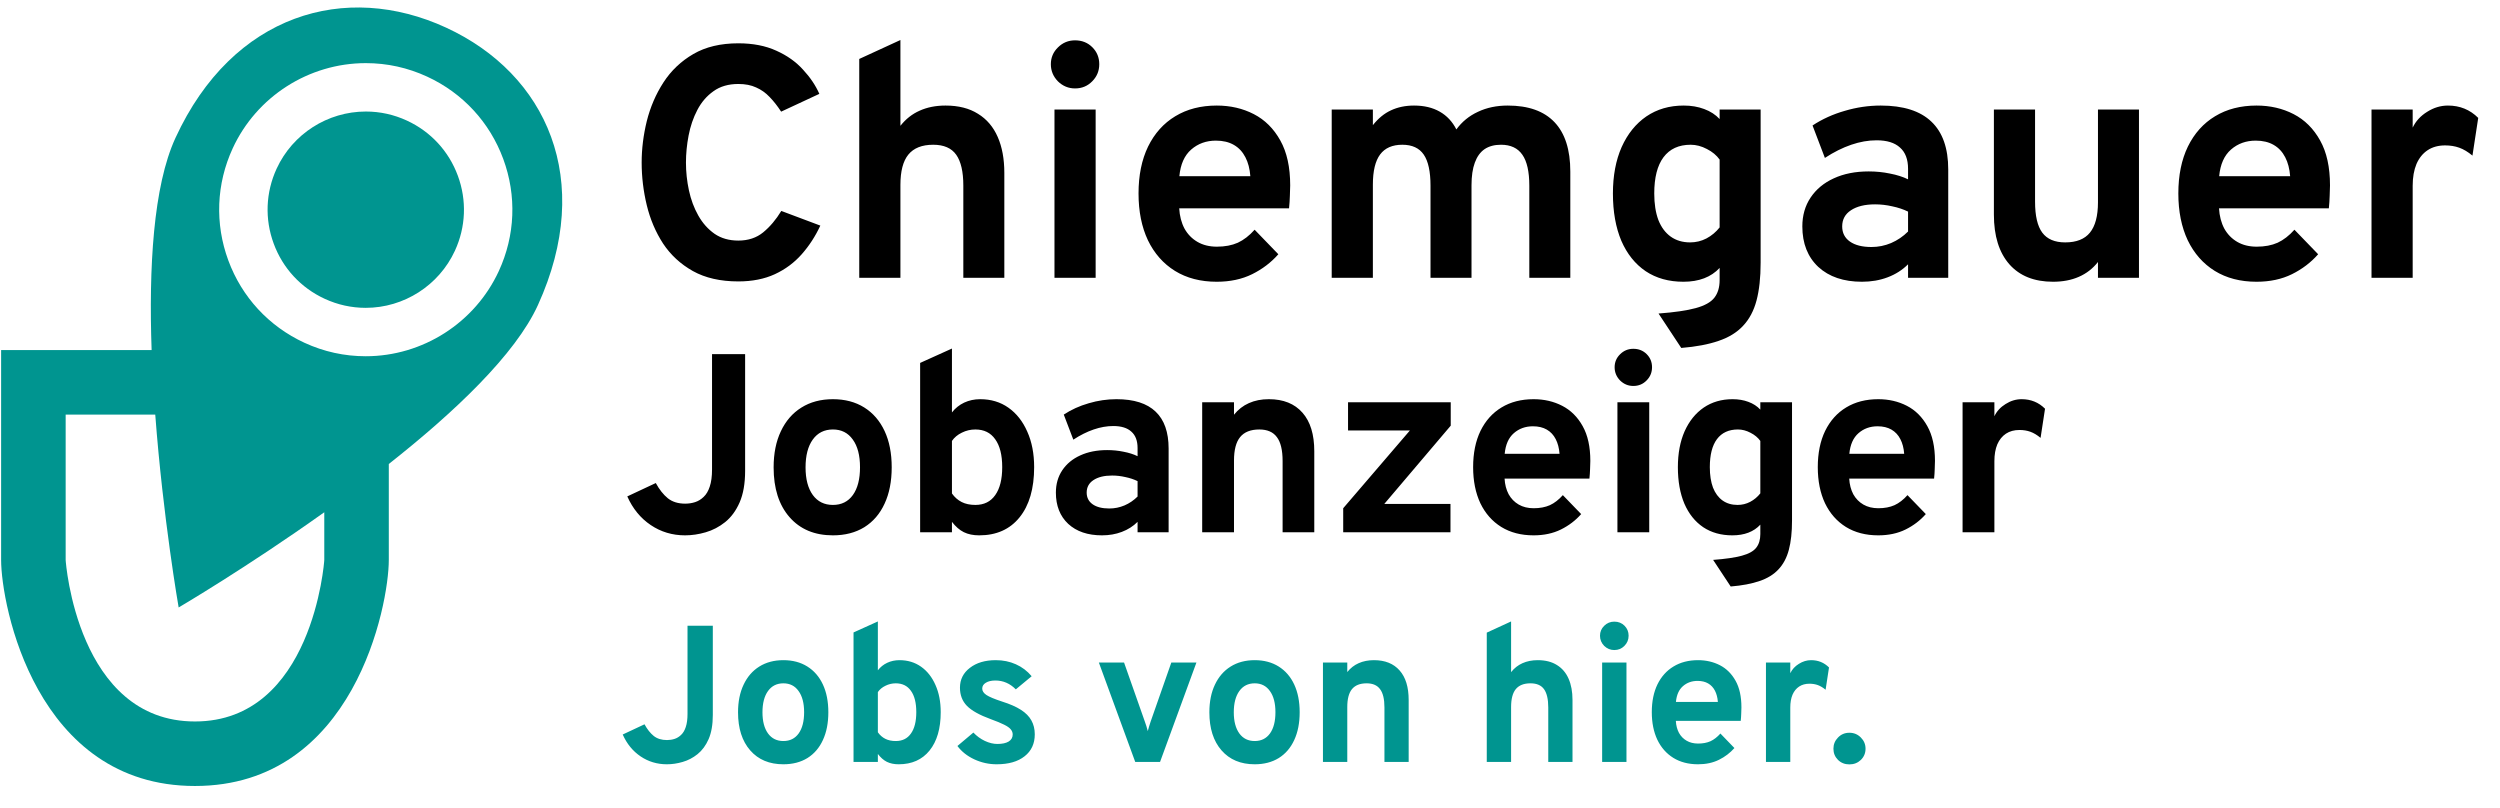
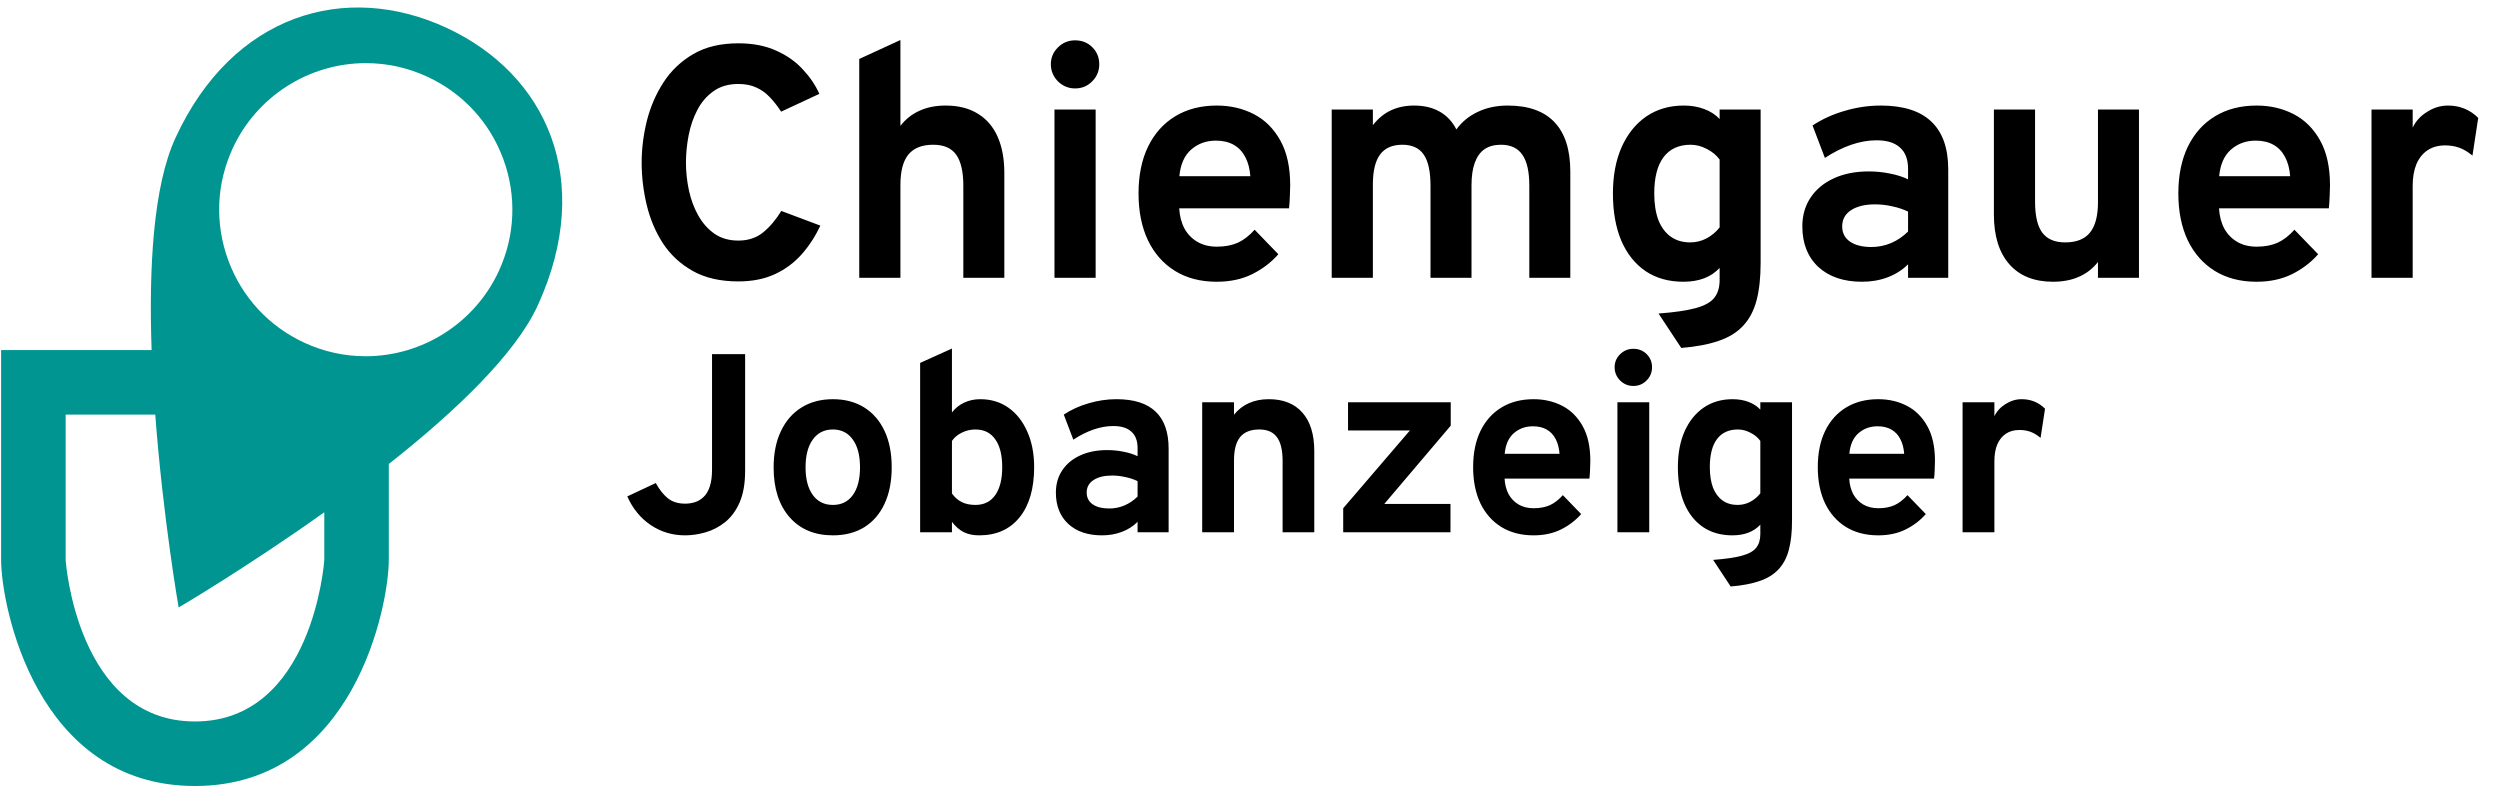
<svg xmlns="http://www.w3.org/2000/svg" width="167" height="54" viewBox="0 0 167 54" fill="none">
  <path d="M49.32 18.799C48.125 18.799 47.113 18.568 46.284 18.106C45.463 17.644 44.799 17.031 44.293 16.269C43.794 15.499 43.431 14.644 43.204 13.706C42.977 12.767 42.863 11.817 42.863 10.857C42.863 9.947 42.977 9.027 43.204 8.096C43.439 7.157 43.809 6.295 44.315 5.511C44.828 4.719 45.496 4.084 46.317 3.608C47.138 3.131 48.139 2.893 49.32 2.893C50.295 2.893 51.142 3.058 51.861 3.388C52.58 3.71 53.174 4.132 53.643 4.653C54.12 5.166 54.483 5.705 54.732 6.27L52.18 7.458C51.931 7.076 51.674 6.75 51.41 6.479C51.146 6.2 50.845 5.987 50.508 5.841C50.178 5.687 49.782 5.61 49.32 5.61C48.66 5.61 48.106 5.771 47.659 6.094C47.212 6.409 46.852 6.827 46.581 7.348C46.31 7.868 46.115 8.437 45.998 9.053C45.881 9.669 45.822 10.27 45.822 10.857C45.822 11.48 45.888 12.1 46.02 12.716C46.152 13.332 46.361 13.893 46.647 14.399C46.933 14.905 47.296 15.312 47.736 15.62C48.176 15.92 48.704 16.071 49.32 16.071C49.98 16.071 50.534 15.887 50.981 15.521C51.436 15.147 51.839 14.67 52.191 14.091L54.798 15.07C54.468 15.781 54.054 16.419 53.555 16.984C53.056 17.548 52.459 17.992 51.762 18.315C51.065 18.637 50.251 18.799 49.32 18.799ZM57.398 18.557V3.938L60.148 2.673V8.404C60.507 7.949 60.936 7.612 61.435 7.392C61.941 7.164 62.516 7.051 63.162 7.051C64.027 7.051 64.749 7.234 65.329 7.601C65.915 7.96 66.355 8.477 66.649 9.152C66.942 9.819 67.089 10.618 67.089 11.55V18.557H64.35V12.397C64.35 11.473 64.192 10.787 63.877 10.34C63.561 9.892 63.048 9.669 62.337 9.669C61.589 9.669 61.035 9.889 60.676 10.329C60.324 10.761 60.148 11.436 60.148 12.353V18.557H57.398ZM70.439 18.557V7.315H73.189V18.557H70.439ZM71.814 5.907C71.374 5.907 70.993 5.749 70.67 5.434C70.355 5.111 70.197 4.73 70.197 4.29C70.197 3.85 70.355 3.476 70.67 3.168C70.986 2.852 71.367 2.695 71.814 2.695C72.276 2.695 72.661 2.849 72.969 3.157C73.277 3.465 73.431 3.842 73.431 4.29C73.431 4.737 73.274 5.118 72.958 5.434C72.65 5.749 72.269 5.907 71.814 5.907ZM81.279 18.821C80.201 18.821 79.269 18.579 78.485 18.095C77.707 17.611 77.106 16.929 76.681 16.049C76.263 15.161 76.054 14.12 76.054 12.925C76.054 11.715 76.266 10.67 76.692 9.79C77.124 8.91 77.729 8.235 78.507 7.766C79.291 7.289 80.215 7.051 81.279 7.051C82.188 7.051 83.013 7.241 83.754 7.623C84.494 8.004 85.085 8.591 85.525 9.383C85.965 10.167 86.185 11.168 86.185 12.386C86.185 12.576 86.177 12.811 86.163 13.09C86.155 13.361 86.137 13.636 86.108 13.915H78.771C78.8 14.428 78.917 14.879 79.123 15.268C79.335 15.649 79.625 15.946 79.992 16.159C80.358 16.371 80.791 16.478 81.29 16.478C81.825 16.478 82.291 16.39 82.687 16.214C83.083 16.03 83.457 15.741 83.809 15.345L85.393 16.984C84.909 17.534 84.326 17.977 83.644 18.315C82.962 18.652 82.173 18.821 81.279 18.821ZM78.782 11.77H83.523C83.486 11.278 83.376 10.857 83.193 10.505C83.009 10.145 82.753 9.87 82.423 9.68C82.093 9.489 81.693 9.394 81.224 9.394C80.578 9.394 80.028 9.592 79.574 9.988C79.119 10.384 78.855 10.978 78.782 11.77ZM88.958 18.557V7.315H91.708V8.36C92.068 7.905 92.471 7.575 92.918 7.37C93.373 7.157 93.886 7.051 94.458 7.051C95.126 7.051 95.698 7.186 96.174 7.458C96.651 7.729 97.021 8.125 97.285 8.646C97.659 8.132 98.14 7.74 98.726 7.469C99.313 7.19 99.977 7.051 100.717 7.051C102.096 7.051 103.137 7.421 103.841 8.162C104.545 8.902 104.897 10.002 104.897 11.462V18.557H102.158V12.408C102.158 11.469 102.004 10.78 101.696 10.34C101.388 9.892 100.912 9.669 100.266 9.669C99.826 9.669 99.46 9.768 99.166 9.966C98.88 10.164 98.664 10.464 98.517 10.868C98.371 11.264 98.297 11.766 98.297 12.375V18.557H95.558V12.408C95.558 11.462 95.408 10.769 95.107 10.329C94.807 9.889 94.33 9.669 93.677 9.669C93.01 9.669 92.515 9.885 92.192 10.318C91.87 10.75 91.708 11.421 91.708 12.331V18.557H88.958ZM112.308 23.243L110.79 20.944C111.861 20.863 112.69 20.742 113.276 20.581C113.87 20.419 114.285 20.188 114.519 19.888C114.754 19.587 114.871 19.195 114.871 18.711V17.897C114.299 18.513 113.493 18.821 112.451 18.821C111.476 18.821 110.636 18.586 109.932 18.117C109.228 17.64 108.686 16.962 108.304 16.082C107.93 15.194 107.743 14.142 107.743 12.925C107.743 11.737 107.938 10.703 108.326 9.823C108.722 8.943 109.272 8.261 109.976 7.777C110.688 7.293 111.52 7.051 112.473 7.051C112.972 7.051 113.427 7.128 113.837 7.282C114.255 7.436 114.6 7.659 114.871 7.953V7.315H117.61V17.545C117.61 18.542 117.519 19.385 117.335 20.075C117.152 20.764 116.851 21.329 116.433 21.769C116.023 22.209 115.48 22.542 114.805 22.77C114.131 23.004 113.298 23.162 112.308 23.243ZM112.902 16.192C113.291 16.192 113.654 16.104 113.991 15.928C114.336 15.744 114.629 15.499 114.871 15.191V10.659C114.666 10.373 114.384 10.138 114.024 9.955C113.665 9.764 113.302 9.669 112.935 9.669C112.143 9.669 111.538 9.947 111.12 10.505C110.71 11.055 110.504 11.861 110.504 12.925C110.504 13.614 110.596 14.204 110.779 14.696C110.97 15.18 111.245 15.55 111.604 15.807C111.964 16.063 112.396 16.192 112.902 16.192ZM124.378 18.821C123.153 18.821 122.182 18.491 121.463 17.831C120.752 17.163 120.396 16.261 120.396 15.125C120.396 14.391 120.579 13.75 120.946 13.2C121.32 12.642 121.837 12.213 122.497 11.913C123.164 11.605 123.942 11.451 124.829 11.451C125.32 11.451 125.793 11.498 126.248 11.594C126.71 11.682 127.113 11.81 127.458 11.979V11.275C127.458 10.644 127.278 10.171 126.919 9.856C126.567 9.533 126.046 9.372 125.357 9.372C124.807 9.372 124.242 9.471 123.663 9.669C123.084 9.867 122.497 10.16 121.903 10.549L121.078 8.382C121.723 7.956 122.442 7.63 123.234 7.403C124.026 7.168 124.825 7.051 125.632 7.051C127.143 7.051 128.272 7.41 129.02 8.129C129.768 8.84 130.142 9.903 130.142 11.319V18.557H127.458V17.655C127.077 18.036 126.622 18.326 126.094 18.524C125.573 18.722 125.001 18.821 124.378 18.821ZM125.016 16.5C125.471 16.5 125.907 16.412 126.325 16.236C126.75 16.052 127.128 15.796 127.458 15.466V14.135C127.143 13.981 126.791 13.863 126.402 13.783C126.021 13.695 125.639 13.651 125.258 13.651C124.576 13.651 124.037 13.783 123.641 14.047C123.252 14.303 123.058 14.663 123.058 15.125C123.058 15.557 123.23 15.895 123.575 16.137C123.92 16.379 124.4 16.5 125.016 16.5ZM137.141 18.821C135.887 18.821 134.915 18.432 134.226 17.655C133.537 16.87 133.192 15.763 133.192 14.333V7.315H135.942V13.475C135.942 14.421 136.103 15.11 136.426 15.543C136.749 15.975 137.258 16.192 137.955 16.192C138.703 16.192 139.253 15.975 139.605 15.543C139.964 15.103 140.144 14.428 140.144 13.519V7.315H142.883V18.557H140.144V17.501C139.799 17.941 139.374 18.271 138.868 18.491C138.369 18.711 137.794 18.821 137.141 18.821ZM150.738 18.821C149.66 18.821 148.728 18.579 147.944 18.095C147.166 17.611 146.565 16.929 146.14 16.049C145.722 15.161 145.513 14.12 145.513 12.925C145.513 11.715 145.725 10.67 146.151 9.79C146.583 8.91 147.188 8.235 147.966 7.766C148.75 7.289 149.674 7.051 150.738 7.051C151.647 7.051 152.472 7.241 153.213 7.623C153.953 8.004 154.544 8.591 154.984 9.383C155.424 10.167 155.644 11.168 155.644 12.386C155.644 12.576 155.636 12.811 155.622 13.09C155.614 13.361 155.596 13.636 155.567 13.915H148.23C148.259 14.428 148.376 14.879 148.582 15.268C148.794 15.649 149.084 15.946 149.451 16.159C149.817 16.371 150.25 16.478 150.749 16.478C151.284 16.478 151.75 16.39 152.146 16.214C152.542 16.03 152.916 15.741 153.268 15.345L154.852 16.984C154.368 17.534 153.785 17.977 153.103 18.315C152.421 18.652 151.632 18.821 150.738 18.821ZM148.241 11.77H152.982C152.945 11.278 152.835 10.857 152.652 10.505C152.468 10.145 152.212 9.87 151.882 9.68C151.552 9.489 151.152 9.394 150.683 9.394C150.037 9.394 149.487 9.592 149.033 9.988C148.578 10.384 148.314 10.978 148.241 11.77ZM158.417 18.557V7.315H161.167V8.525C161.373 8.092 161.695 7.74 162.135 7.469C162.575 7.19 163.037 7.051 163.521 7.051C164.321 7.051 164.995 7.326 165.545 7.876L165.16 10.395C164.86 10.145 164.566 9.969 164.28 9.867C163.994 9.764 163.679 9.713 163.334 9.713C162.88 9.713 162.491 9.819 162.168 10.032C161.846 10.244 161.596 10.552 161.42 10.956C161.252 11.359 161.167 11.843 161.167 12.408V18.557H158.417ZM45.762 35.761C44.912 35.761 44.147 35.531 43.467 35.072C42.787 34.613 42.266 33.976 41.903 33.16L43.807 32.267C44.045 32.703 44.314 33.044 44.614 33.287C44.915 33.525 45.3 33.644 45.77 33.644C46.003 33.644 46.224 33.61 46.434 33.542C46.643 33.474 46.833 33.358 47.003 33.194C47.179 33.029 47.315 32.8 47.411 32.505C47.513 32.205 47.564 31.822 47.564 31.358V23.657H49.774V31.451C49.774 32.295 49.652 32.998 49.408 33.559C49.165 34.114 48.842 34.554 48.44 34.877C48.043 35.194 47.609 35.421 47.139 35.557C46.674 35.693 46.215 35.761 45.762 35.761ZM55.639 35.761C54.414 35.761 53.448 35.355 52.74 34.545C52.032 33.735 51.678 32.627 51.678 31.222C51.678 30.292 51.839 29.488 52.162 28.808C52.485 28.122 52.941 27.595 53.531 27.227C54.126 26.853 54.828 26.666 55.639 26.666C56.443 26.666 57.14 26.85 57.73 27.218C58.319 27.587 58.772 28.111 59.09 28.791C59.407 29.471 59.566 30.278 59.566 31.213C59.566 32.154 59.407 32.964 59.09 33.644C58.778 34.324 58.327 34.848 57.738 35.217C57.149 35.579 56.449 35.761 55.639 35.761ZM55.639 33.729C56.211 33.729 56.656 33.508 56.973 33.066C57.29 32.624 57.449 32.007 57.449 31.213C57.449 30.42 57.288 29.802 56.965 29.36C56.647 28.913 56.205 28.689 55.639 28.689C55.066 28.689 54.618 28.913 54.295 29.36C53.972 29.808 53.811 30.428 53.811 31.222C53.811 32.004 53.972 32.618 54.295 33.066C54.618 33.508 55.066 33.729 55.639 33.729ZM65.409 35.761C65.013 35.761 64.67 35.69 64.381 35.548C64.097 35.407 63.834 35.177 63.59 34.86V35.557H61.465V24.243L63.59 23.283V27.55C63.811 27.266 64.083 27.048 64.406 26.895C64.735 26.742 65.092 26.666 65.477 26.666C66.197 26.666 66.826 26.855 67.364 27.235C67.903 27.615 68.322 28.148 68.622 28.833C68.928 29.513 69.081 30.304 69.081 31.205C69.081 32.638 68.755 33.758 68.104 34.562C67.458 35.361 66.56 35.761 65.409 35.761ZM65.154 33.729C65.732 33.729 66.174 33.511 66.48 33.075C66.792 32.638 66.948 32.015 66.948 31.205C66.948 30.394 66.792 29.774 66.48 29.343C66.174 28.907 65.732 28.689 65.154 28.689C64.837 28.689 64.537 28.759 64.253 28.901C63.97 29.037 63.749 29.221 63.59 29.454V32.964C63.766 33.214 63.981 33.403 64.236 33.534C64.491 33.664 64.797 33.729 65.154 33.729ZM73.61 35.761C72.664 35.761 71.913 35.506 71.358 34.996C70.808 34.48 70.533 33.783 70.533 32.905C70.533 32.338 70.675 31.842 70.958 31.417C71.247 30.986 71.647 30.655 72.157 30.423C72.672 30.185 73.273 30.066 73.959 30.066C74.338 30.066 74.704 30.102 75.055 30.176C75.412 30.244 75.724 30.343 75.99 30.474V29.93C75.99 29.442 75.852 29.077 75.574 28.833C75.302 28.584 74.9 28.459 74.367 28.459C73.942 28.459 73.505 28.536 73.058 28.689C72.61 28.842 72.157 29.068 71.698 29.369L71.06 27.694C71.559 27.366 72.114 27.113 72.726 26.938C73.338 26.756 73.956 26.666 74.579 26.666C75.747 26.666 76.619 26.943 77.197 27.499C77.775 28.048 78.064 28.87 78.064 29.964V35.557H75.99V34.86C75.696 35.154 75.344 35.378 74.936 35.531C74.534 35.684 74.092 35.761 73.61 35.761ZM74.103 33.967C74.455 33.967 74.792 33.899 75.115 33.763C75.444 33.621 75.735 33.423 75.99 33.168V32.14C75.747 32.021 75.475 31.93 75.174 31.868C74.88 31.8 74.585 31.766 74.29 31.766C73.763 31.766 73.347 31.868 73.041 32.072C72.74 32.27 72.59 32.548 72.59 32.905C72.59 33.239 72.724 33.5 72.99 33.687C73.256 33.874 73.627 33.967 74.103 33.967ZM80.306 35.557V26.87H82.431V27.703C82.709 27.357 83.04 27.099 83.425 26.929C83.816 26.753 84.261 26.666 84.76 26.666C85.729 26.666 86.477 26.966 87.004 27.567C87.531 28.162 87.794 29.02 87.794 30.142V35.557H85.678V30.797C85.678 30.066 85.55 29.533 85.295 29.199C85.046 28.859 84.655 28.689 84.122 28.689C83.544 28.689 83.117 28.859 82.839 29.199C82.567 29.533 82.431 30.054 82.431 30.763V35.557H80.306ZM89.726 35.557V33.95L94.18 28.757H90.049V26.87H96.909V28.434L92.472 33.661H96.892V35.557H89.726ZM102.443 35.761C101.61 35.761 100.89 35.574 100.284 35.2C99.683 34.826 99.218 34.299 98.889 33.619C98.567 32.933 98.405 32.128 98.405 31.205C98.405 30.27 98.569 29.462 98.898 28.782C99.232 28.102 99.7 27.581 100.301 27.218C100.907 26.85 101.621 26.666 102.443 26.666C103.145 26.666 103.783 26.813 104.355 27.108C104.927 27.402 105.384 27.856 105.724 28.468C106.064 29.074 106.234 29.848 106.234 30.788C106.234 30.936 106.228 31.117 106.217 31.332C106.211 31.542 106.197 31.754 106.174 31.97H100.505C100.527 32.366 100.618 32.715 100.777 33.015C100.941 33.31 101.165 33.539 101.448 33.704C101.731 33.868 102.066 33.95 102.451 33.95C102.865 33.95 103.225 33.882 103.531 33.746C103.837 33.605 104.126 33.381 104.398 33.075L105.622 34.341C105.248 34.766 104.797 35.109 104.27 35.37C103.743 35.63 103.134 35.761 102.443 35.761ZM100.513 30.312H104.177C104.148 29.933 104.063 29.607 103.922 29.335C103.78 29.057 103.582 28.845 103.327 28.697C103.072 28.55 102.763 28.476 102.4 28.476C101.901 28.476 101.476 28.629 101.125 28.935C100.774 29.241 100.57 29.7 100.513 30.312ZM108.044 35.557V26.87H110.169V35.557H108.044ZM109.106 25.782C108.766 25.782 108.472 25.66 108.222 25.416C107.979 25.167 107.857 24.872 107.857 24.532C107.857 24.192 107.979 23.903 108.222 23.665C108.466 23.422 108.761 23.3 109.106 23.3C109.463 23.3 109.761 23.419 109.999 23.657C110.237 23.895 110.356 24.186 110.356 24.532C110.356 24.878 110.234 25.172 109.99 25.416C109.752 25.66 109.458 25.782 109.106 25.782ZM115.61 39.178L114.437 37.401C115.264 37.339 115.905 37.245 116.358 37.121C116.817 36.996 117.137 36.818 117.318 36.585C117.5 36.353 117.59 36.05 117.59 35.676V35.047C117.148 35.523 116.525 35.761 115.72 35.761C114.967 35.761 114.318 35.579 113.774 35.217C113.23 34.848 112.811 34.324 112.516 33.644C112.227 32.959 112.082 32.145 112.082 31.205C112.082 30.287 112.233 29.488 112.533 28.808C112.839 28.128 113.264 27.601 113.808 27.227C114.358 26.853 115.001 26.666 115.737 26.666C116.123 26.666 116.474 26.725 116.791 26.844C117.114 26.963 117.381 27.136 117.59 27.363V26.87H119.707V34.775C119.707 35.545 119.636 36.197 119.494 36.73C119.353 37.262 119.12 37.699 118.797 38.039C118.48 38.379 118.061 38.636 117.539 38.812C117.018 38.993 116.375 39.115 115.61 39.178ZM116.069 33.729C116.369 33.729 116.65 33.661 116.91 33.525C117.177 33.383 117.403 33.194 117.59 32.956V29.454C117.432 29.233 117.214 29.051 116.936 28.91C116.658 28.762 116.378 28.689 116.094 28.689C115.482 28.689 115.015 28.904 114.692 29.335C114.375 29.76 114.216 30.383 114.216 31.205C114.216 31.737 114.287 32.194 114.428 32.573C114.576 32.947 114.788 33.233 115.066 33.432C115.344 33.63 115.678 33.729 116.069 33.729ZM125.465 35.761C124.632 35.761 123.913 35.574 123.306 35.2C122.706 34.826 122.241 34.299 121.912 33.619C121.589 32.933 121.428 32.128 121.428 31.205C121.428 30.27 121.592 29.462 121.921 28.782C122.255 28.102 122.723 27.581 123.323 27.218C123.93 26.85 124.644 26.666 125.465 26.666C126.168 26.666 126.806 26.813 127.378 27.108C127.95 27.402 128.406 27.856 128.746 28.468C129.086 29.074 129.256 29.848 129.256 30.788C129.256 30.936 129.251 31.117 129.239 31.332C129.234 31.542 129.22 31.754 129.197 31.97H123.527C123.55 32.366 123.641 32.715 123.799 33.015C123.964 33.31 124.188 33.539 124.471 33.704C124.754 33.868 125.089 33.95 125.474 33.95C125.888 33.95 126.247 33.882 126.553 33.746C126.859 33.605 127.148 33.381 127.42 33.075L128.644 34.341C128.27 34.766 127.82 35.109 127.293 35.37C126.766 35.63 126.157 35.761 125.465 35.761ZM123.536 30.312H127.199C127.171 29.933 127.086 29.607 126.944 29.335C126.803 29.057 126.604 28.845 126.349 28.697C126.094 28.55 125.786 28.476 125.423 28.476C124.924 28.476 124.499 28.629 124.148 28.935C123.797 29.241 123.593 29.7 123.536 30.312ZM131.1 35.557V26.87H133.225V27.805C133.383 27.47 133.633 27.198 133.973 26.989C134.313 26.773 134.67 26.666 135.044 26.666C135.661 26.666 136.183 26.878 136.608 27.303L136.31 29.25C136.078 29.057 135.851 28.921 135.63 28.842C135.409 28.762 135.165 28.723 134.899 28.723C134.548 28.723 134.247 28.805 133.998 28.969C133.749 29.134 133.556 29.372 133.42 29.683C133.29 29.995 133.225 30.369 133.225 30.805V35.557H131.1Z" fill="black" />
-   <path d="M44.548 51.054C43.898 51.054 43.313 50.879 42.793 50.528C42.273 50.177 41.874 49.689 41.597 49.065L43.053 48.383C43.235 48.717 43.441 48.977 43.671 49.163C43.9 49.345 44.195 49.436 44.555 49.436C44.732 49.436 44.901 49.41 45.062 49.358C45.222 49.306 45.367 49.217 45.497 49.091C45.632 48.966 45.736 48.79 45.809 48.565C45.887 48.335 45.926 48.043 45.926 47.687V41.798H47.616V47.759C47.616 48.405 47.523 48.942 47.337 49.371C47.15 49.796 46.903 50.131 46.596 50.378C46.292 50.621 45.961 50.794 45.601 50.898C45.246 51.002 44.895 51.054 44.548 51.054ZM52.33 51.054C51.394 51.054 50.655 50.745 50.114 50.125C49.572 49.505 49.301 48.658 49.301 47.583C49.301 46.873 49.425 46.257 49.672 45.737C49.919 45.213 50.267 44.81 50.718 44.528C51.173 44.242 51.711 44.099 52.33 44.099C52.946 44.099 53.478 44.24 53.929 44.522C54.38 44.804 54.727 45.204 54.969 45.724C55.212 46.244 55.333 46.862 55.333 47.577C55.333 48.296 55.212 48.916 54.969 49.436C54.731 49.956 54.386 50.357 53.936 50.638C53.485 50.916 52.95 51.054 52.33 51.054ZM52.33 49.501C52.768 49.501 53.108 49.332 53.351 48.994C53.593 48.656 53.715 48.184 53.715 47.577C53.715 46.97 53.591 46.498 53.344 46.16C53.102 45.818 52.764 45.646 52.33 45.646C51.892 45.646 51.55 45.818 51.303 46.16C51.056 46.502 50.933 46.977 50.933 47.583C50.933 48.181 51.056 48.652 51.303 48.994C51.55 49.332 51.892 49.501 52.33 49.501ZM60.032 51.054C59.728 51.054 59.466 51 59.245 50.892C59.028 50.784 58.827 50.608 58.641 50.365V50.898H57.016V42.247L58.641 41.512V44.775C58.809 44.559 59.017 44.392 59.264 44.275C59.516 44.158 59.789 44.099 60.084 44.099C60.634 44.099 61.115 44.245 61.526 44.535C61.938 44.825 62.259 45.233 62.489 45.757C62.722 46.277 62.84 46.881 62.84 47.57C62.84 48.667 62.59 49.523 62.092 50.138C61.598 50.749 60.911 51.054 60.032 51.054ZM59.837 49.501C60.279 49.501 60.617 49.334 60.85 49C61.089 48.667 61.208 48.19 61.208 47.57C61.208 46.951 61.089 46.476 60.85 46.147C60.617 45.813 60.279 45.646 59.837 45.646C59.594 45.646 59.364 45.701 59.148 45.809C58.931 45.913 58.762 46.054 58.641 46.231V48.916C58.775 49.107 58.94 49.252 59.135 49.351C59.33 49.451 59.563 49.501 59.837 49.501ZM66.575 51.054C66.055 51.054 65.557 50.944 65.08 50.723C64.608 50.502 64.233 50.205 63.956 49.832L65.022 48.935C65.243 49.169 65.498 49.356 65.789 49.494C66.079 49.629 66.356 49.696 66.621 49.696C66.95 49.696 67.204 49.642 67.381 49.533C67.559 49.421 67.648 49.265 67.648 49.065C67.648 48.935 67.604 48.821 67.518 48.721C67.435 48.617 67.288 48.513 67.076 48.409C66.863 48.301 66.564 48.177 66.179 48.038C65.433 47.765 64.905 47.471 64.593 47.154C64.281 46.834 64.125 46.429 64.125 45.939C64.125 45.393 64.346 44.951 64.788 44.613C65.23 44.271 65.806 44.099 66.517 44.099C67.002 44.099 67.448 44.19 67.856 44.372C68.267 44.554 68.621 44.821 68.915 45.172L67.856 46.049C67.466 45.655 67.011 45.458 66.491 45.458C66.226 45.458 66.014 45.508 65.854 45.607C65.693 45.703 65.613 45.833 65.613 45.997C65.613 46.158 65.706 46.301 65.893 46.426C66.083 46.552 66.436 46.699 66.952 46.868C67.463 47.029 67.877 47.211 68.194 47.414C68.514 47.618 68.748 47.854 68.896 48.123C69.047 48.392 69.123 48.701 69.123 49.052C69.123 49.676 68.896 50.166 68.441 50.521C67.99 50.877 67.368 51.054 66.575 51.054ZM75.834 50.898L73.403 44.255H75.086L76.477 48.207C76.516 48.303 76.551 48.405 76.581 48.513C76.611 48.621 76.642 48.73 76.672 48.838C76.702 48.73 76.733 48.621 76.763 48.513C76.798 48.405 76.83 48.303 76.861 48.207L78.245 44.255H79.922L77.491 50.898H75.834ZM83.815 51.054C82.879 51.054 82.14 50.745 81.598 50.125C81.056 49.505 80.786 48.658 80.786 47.583C80.786 46.873 80.909 46.257 81.156 45.737C81.403 45.213 81.752 44.81 82.203 44.528C82.658 44.242 83.195 44.099 83.815 44.099C84.43 44.099 84.963 44.24 85.414 44.522C85.864 44.804 86.211 45.204 86.454 45.724C86.696 46.244 86.818 46.862 86.818 47.577C86.818 48.296 86.696 48.916 86.454 49.436C86.215 49.956 85.871 50.357 85.42 50.638C84.969 50.916 84.434 51.054 83.815 51.054ZM83.815 49.501C84.252 49.501 84.592 49.332 84.835 48.994C85.078 48.656 85.199 48.184 85.199 47.577C85.199 46.97 85.076 46.498 84.829 46.16C84.586 45.818 84.248 45.646 83.815 45.646C83.377 45.646 83.035 45.818 82.788 46.16C82.541 46.502 82.417 46.977 82.417 47.583C82.417 48.181 82.541 48.652 82.788 48.994C83.035 49.332 83.377 49.501 83.815 49.501ZM88.373 50.898V44.255H89.998V44.892C90.21 44.628 90.464 44.431 90.758 44.301C91.057 44.167 91.398 44.099 91.779 44.099C92.52 44.099 93.092 44.329 93.495 44.788C93.898 45.243 94.099 45.9 94.099 46.758V50.898H92.481V47.258C92.481 46.699 92.383 46.292 92.188 46.036C91.998 45.776 91.699 45.646 91.291 45.646C90.849 45.646 90.522 45.776 90.31 46.036C90.102 46.292 89.998 46.691 89.998 47.232V50.898H88.373ZM99.316 50.898V42.26L100.941 41.512V44.899C101.154 44.63 101.407 44.431 101.702 44.301C102.001 44.167 102.341 44.099 102.722 44.099C103.234 44.099 103.66 44.208 104.003 44.424C104.349 44.637 104.609 44.942 104.783 45.341C104.956 45.735 105.043 46.208 105.043 46.758V50.898H103.424V47.258C103.424 46.712 103.331 46.307 103.145 46.043C102.958 45.779 102.655 45.646 102.235 45.646C101.793 45.646 101.466 45.776 101.253 46.036C101.045 46.292 100.941 46.691 100.941 47.232V50.898H99.316ZM107.023 50.898V44.255H108.648V50.898H107.023ZM107.835 43.423C107.575 43.423 107.35 43.33 107.159 43.144C106.973 42.953 106.88 42.728 106.88 42.468C106.88 42.208 106.973 41.987 107.159 41.805C107.345 41.619 107.571 41.525 107.835 41.525C108.108 41.525 108.336 41.616 108.518 41.798C108.7 41.98 108.791 42.204 108.791 42.468C108.791 42.732 108.697 42.958 108.511 43.144C108.329 43.33 108.104 43.423 107.835 43.423ZM113.428 51.054C112.791 51.054 112.24 50.911 111.777 50.625C111.317 50.339 110.962 49.936 110.711 49.416C110.464 48.892 110.34 48.277 110.34 47.57C110.34 46.855 110.466 46.238 110.717 45.718C110.973 45.198 111.33 44.799 111.79 44.522C112.253 44.24 112.799 44.099 113.428 44.099C113.965 44.099 114.453 44.212 114.89 44.437C115.328 44.663 115.677 45.009 115.937 45.477C116.197 45.941 116.327 46.533 116.327 47.252C116.327 47.365 116.322 47.503 116.314 47.668C116.309 47.828 116.299 47.991 116.281 48.155H111.946C111.963 48.459 112.032 48.725 112.154 48.955C112.279 49.18 112.451 49.356 112.667 49.481C112.884 49.607 113.14 49.67 113.434 49.67C113.751 49.67 114.026 49.618 114.26 49.514C114.494 49.406 114.715 49.234 114.923 49L115.859 49.969C115.573 50.294 115.228 50.556 114.825 50.755C114.422 50.955 113.956 51.054 113.428 51.054ZM111.952 46.888H114.754C114.732 46.598 114.667 46.348 114.559 46.14C114.45 45.928 114.299 45.766 114.104 45.653C113.909 45.54 113.673 45.484 113.395 45.484C113.014 45.484 112.689 45.601 112.42 45.835C112.152 46.069 111.996 46.42 111.952 46.888ZM117.966 50.898V44.255H119.591V44.97C119.712 44.715 119.903 44.507 120.163 44.346C120.423 44.182 120.696 44.099 120.982 44.099C121.454 44.099 121.853 44.262 122.178 44.587L121.95 46.075C121.772 45.928 121.599 45.824 121.43 45.763C121.261 45.703 121.075 45.672 120.871 45.672C120.602 45.672 120.373 45.735 120.182 45.861C119.991 45.987 119.844 46.169 119.74 46.407C119.64 46.645 119.591 46.931 119.591 47.265V50.898H117.966ZM123.539 51.061C123.236 51.061 122.982 50.961 122.779 50.762C122.575 50.558 122.473 50.309 122.473 50.014C122.473 49.724 122.575 49.475 122.779 49.267C122.982 49.055 123.236 48.948 123.539 48.948C123.843 48.948 124.098 49.055 124.306 49.267C124.514 49.475 124.618 49.724 124.618 50.014C124.618 50.309 124.514 50.558 124.306 50.762C124.098 50.961 123.843 51.061 123.539 51.061Z" fill="#009590" />
-   <path d="M27.18 8.055C26.31 7.653 25.387 7.45 24.438 7.45C21.887 7.45 19.548 8.945 18.482 11.26C17.747 12.852 17.677 14.632 18.284 16.275C18.889 17.918 20.098 19.226 21.688 19.959C22.558 20.361 23.48 20.564 24.43 20.564C26.98 20.564 29.319 19.068 30.387 16.752C31.12 15.163 31.191 13.382 30.584 11.739C29.979 10.096 28.769 8.788 27.18 8.055Z" fill="#009590" />
  <path d="M29.8 1.846C23.092 -1.248 15.55 0.91 11.724 9.206C10.233 12.436 9.936 17.908 10.128 23.385H0.075V37.407C0.075 40.403 2.379 52.504 13.023 52.504C23.668 52.504 25.972 40.403 25.972 37.407V30.995C30.349 27.543 34.428 23.685 35.935 20.375C39.74 12.018 36.509 4.94 29.8 1.846ZM21.662 37.407C21.662 37.515 20.882 48.194 13.023 48.194C5.166 48.194 4.386 37.515 4.386 37.407V27.696H10.371C10.894 34.635 11.934 40.579 11.934 40.579C11.934 40.579 16.478 37.913 21.662 34.219V37.407ZM33.322 18.105C31.727 21.563 28.237 23.797 24.429 23.797C23.008 23.797 21.631 23.494 20.333 22.895C17.959 21.799 16.154 19.846 15.25 17.392C14.345 14.94 14.45 12.281 15.545 9.907C17.139 6.449 20.63 4.217 24.438 4.217C25.858 4.217 27.236 4.52 28.534 5.119C30.908 6.214 32.714 8.167 33.618 10.62C34.522 13.073 34.417 15.731 33.322 18.105Z" fill="#009590" />
</svg>